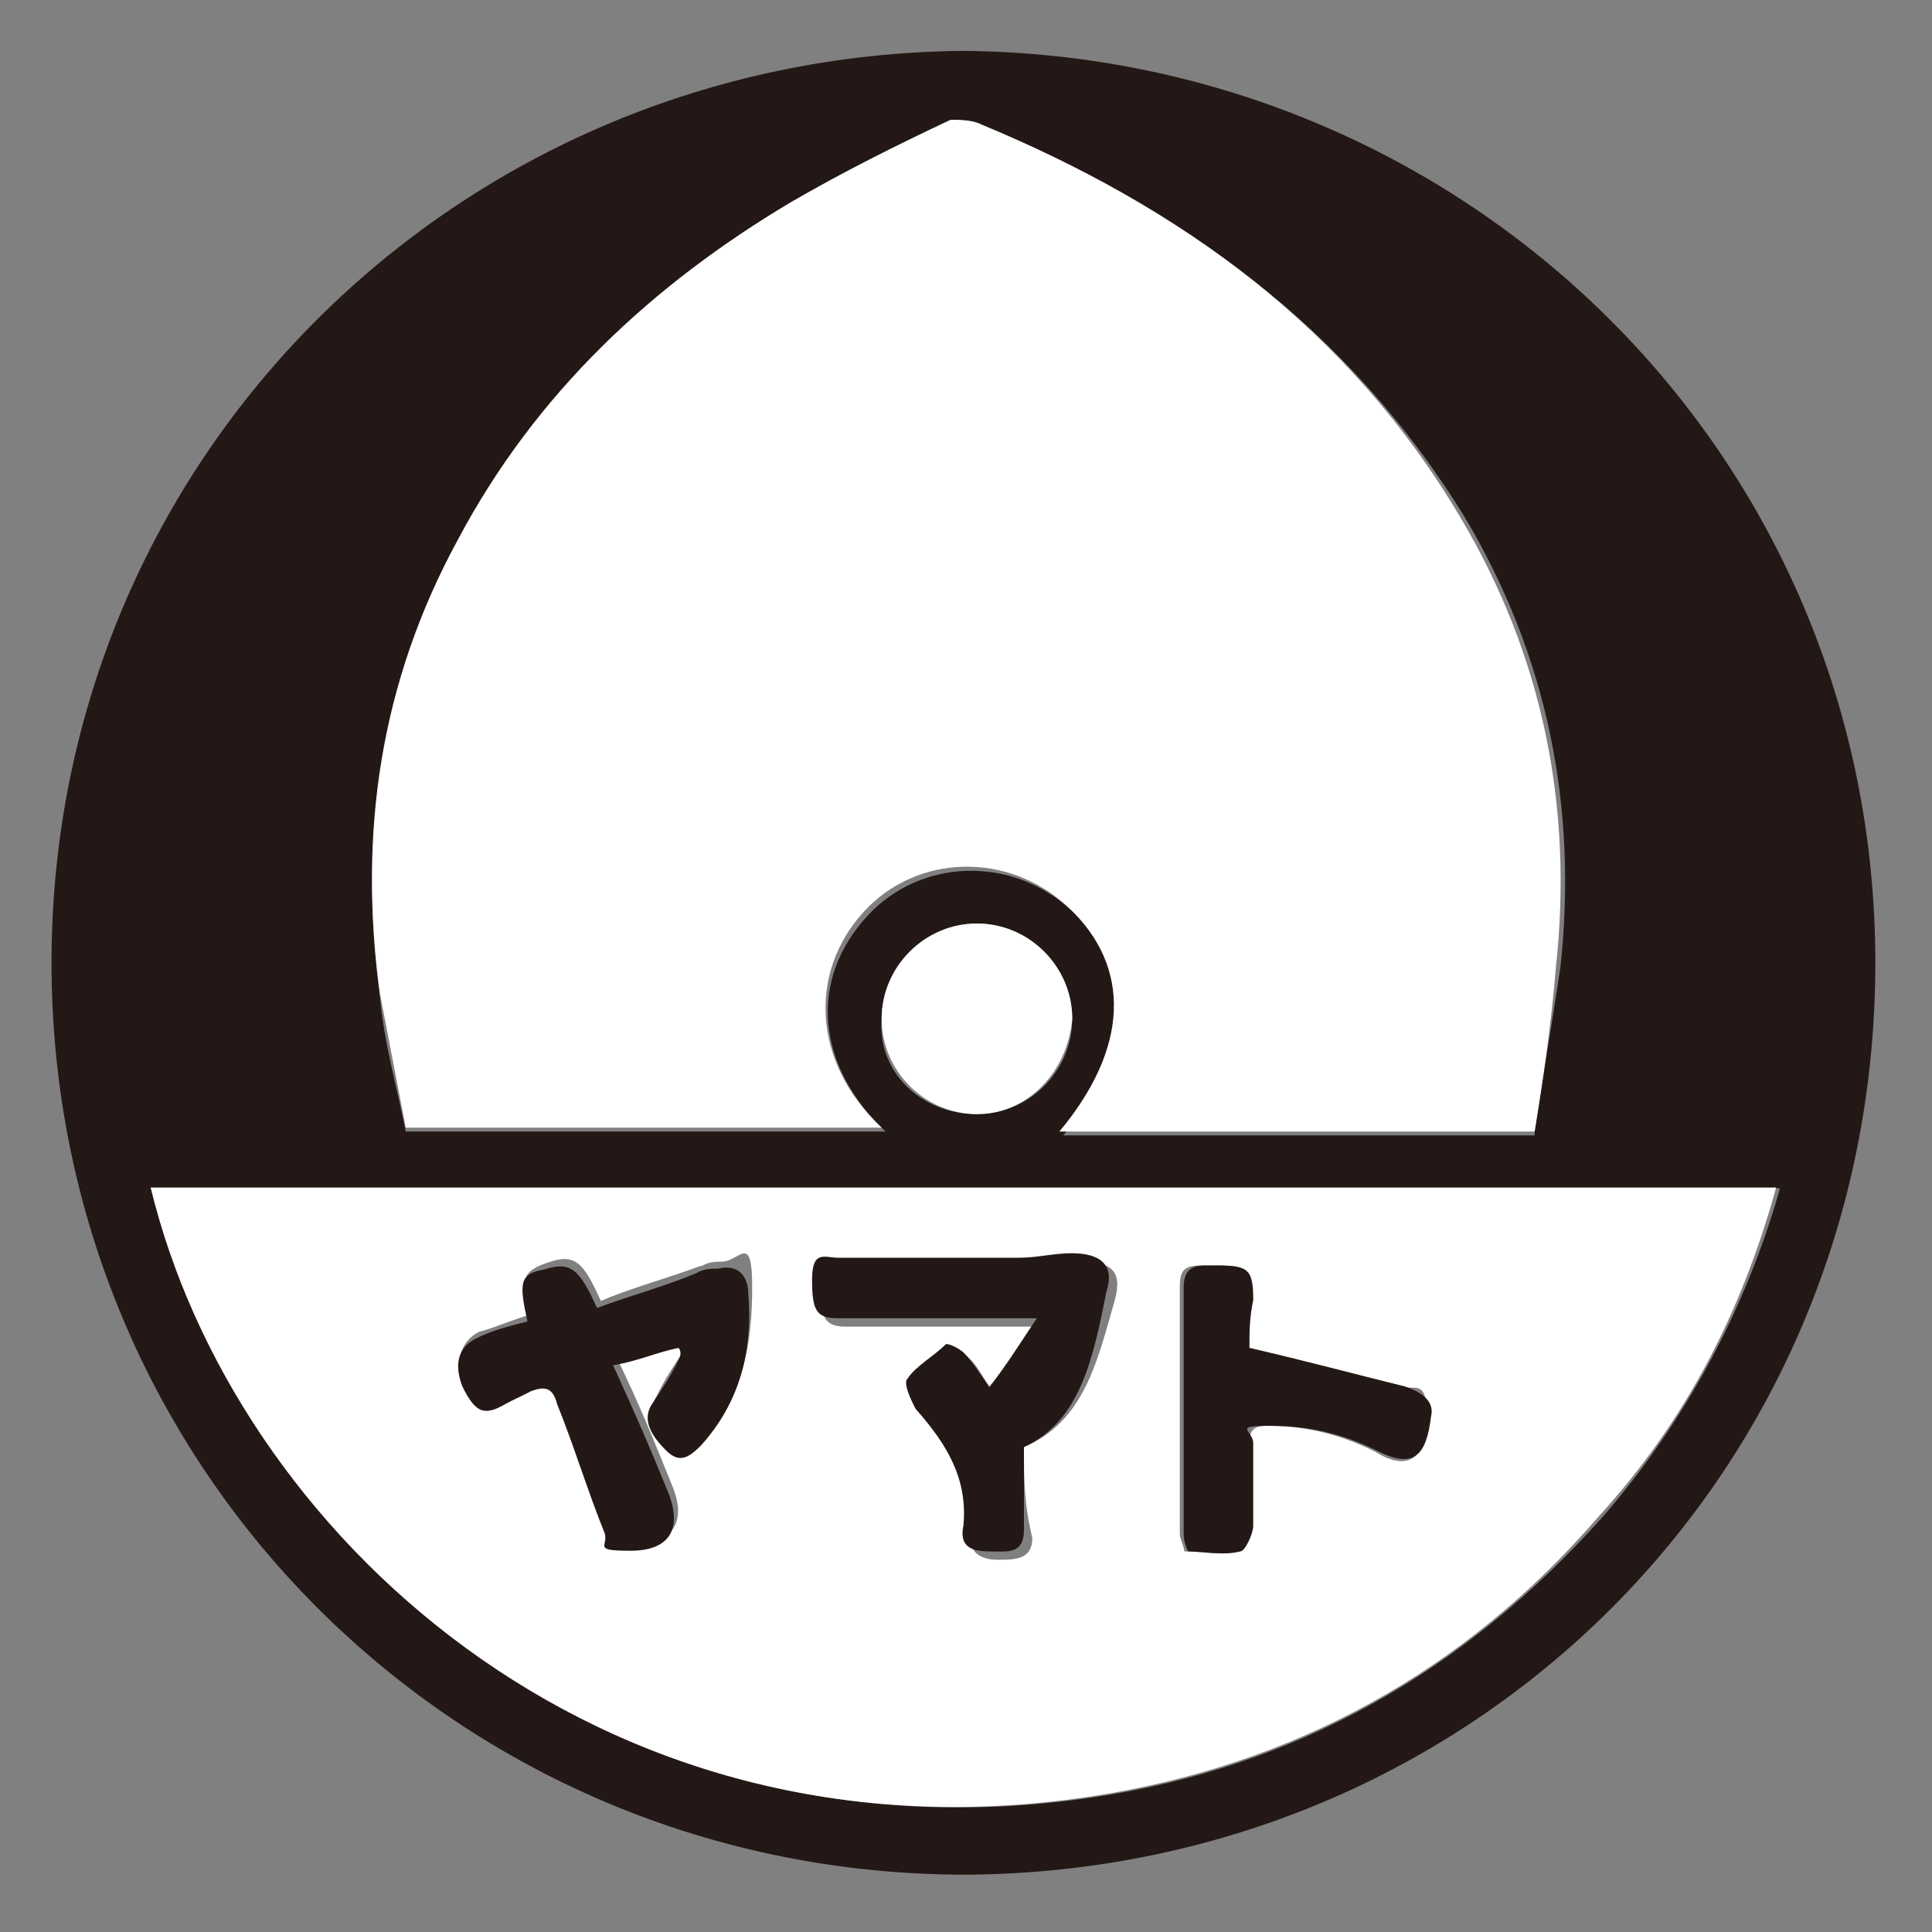
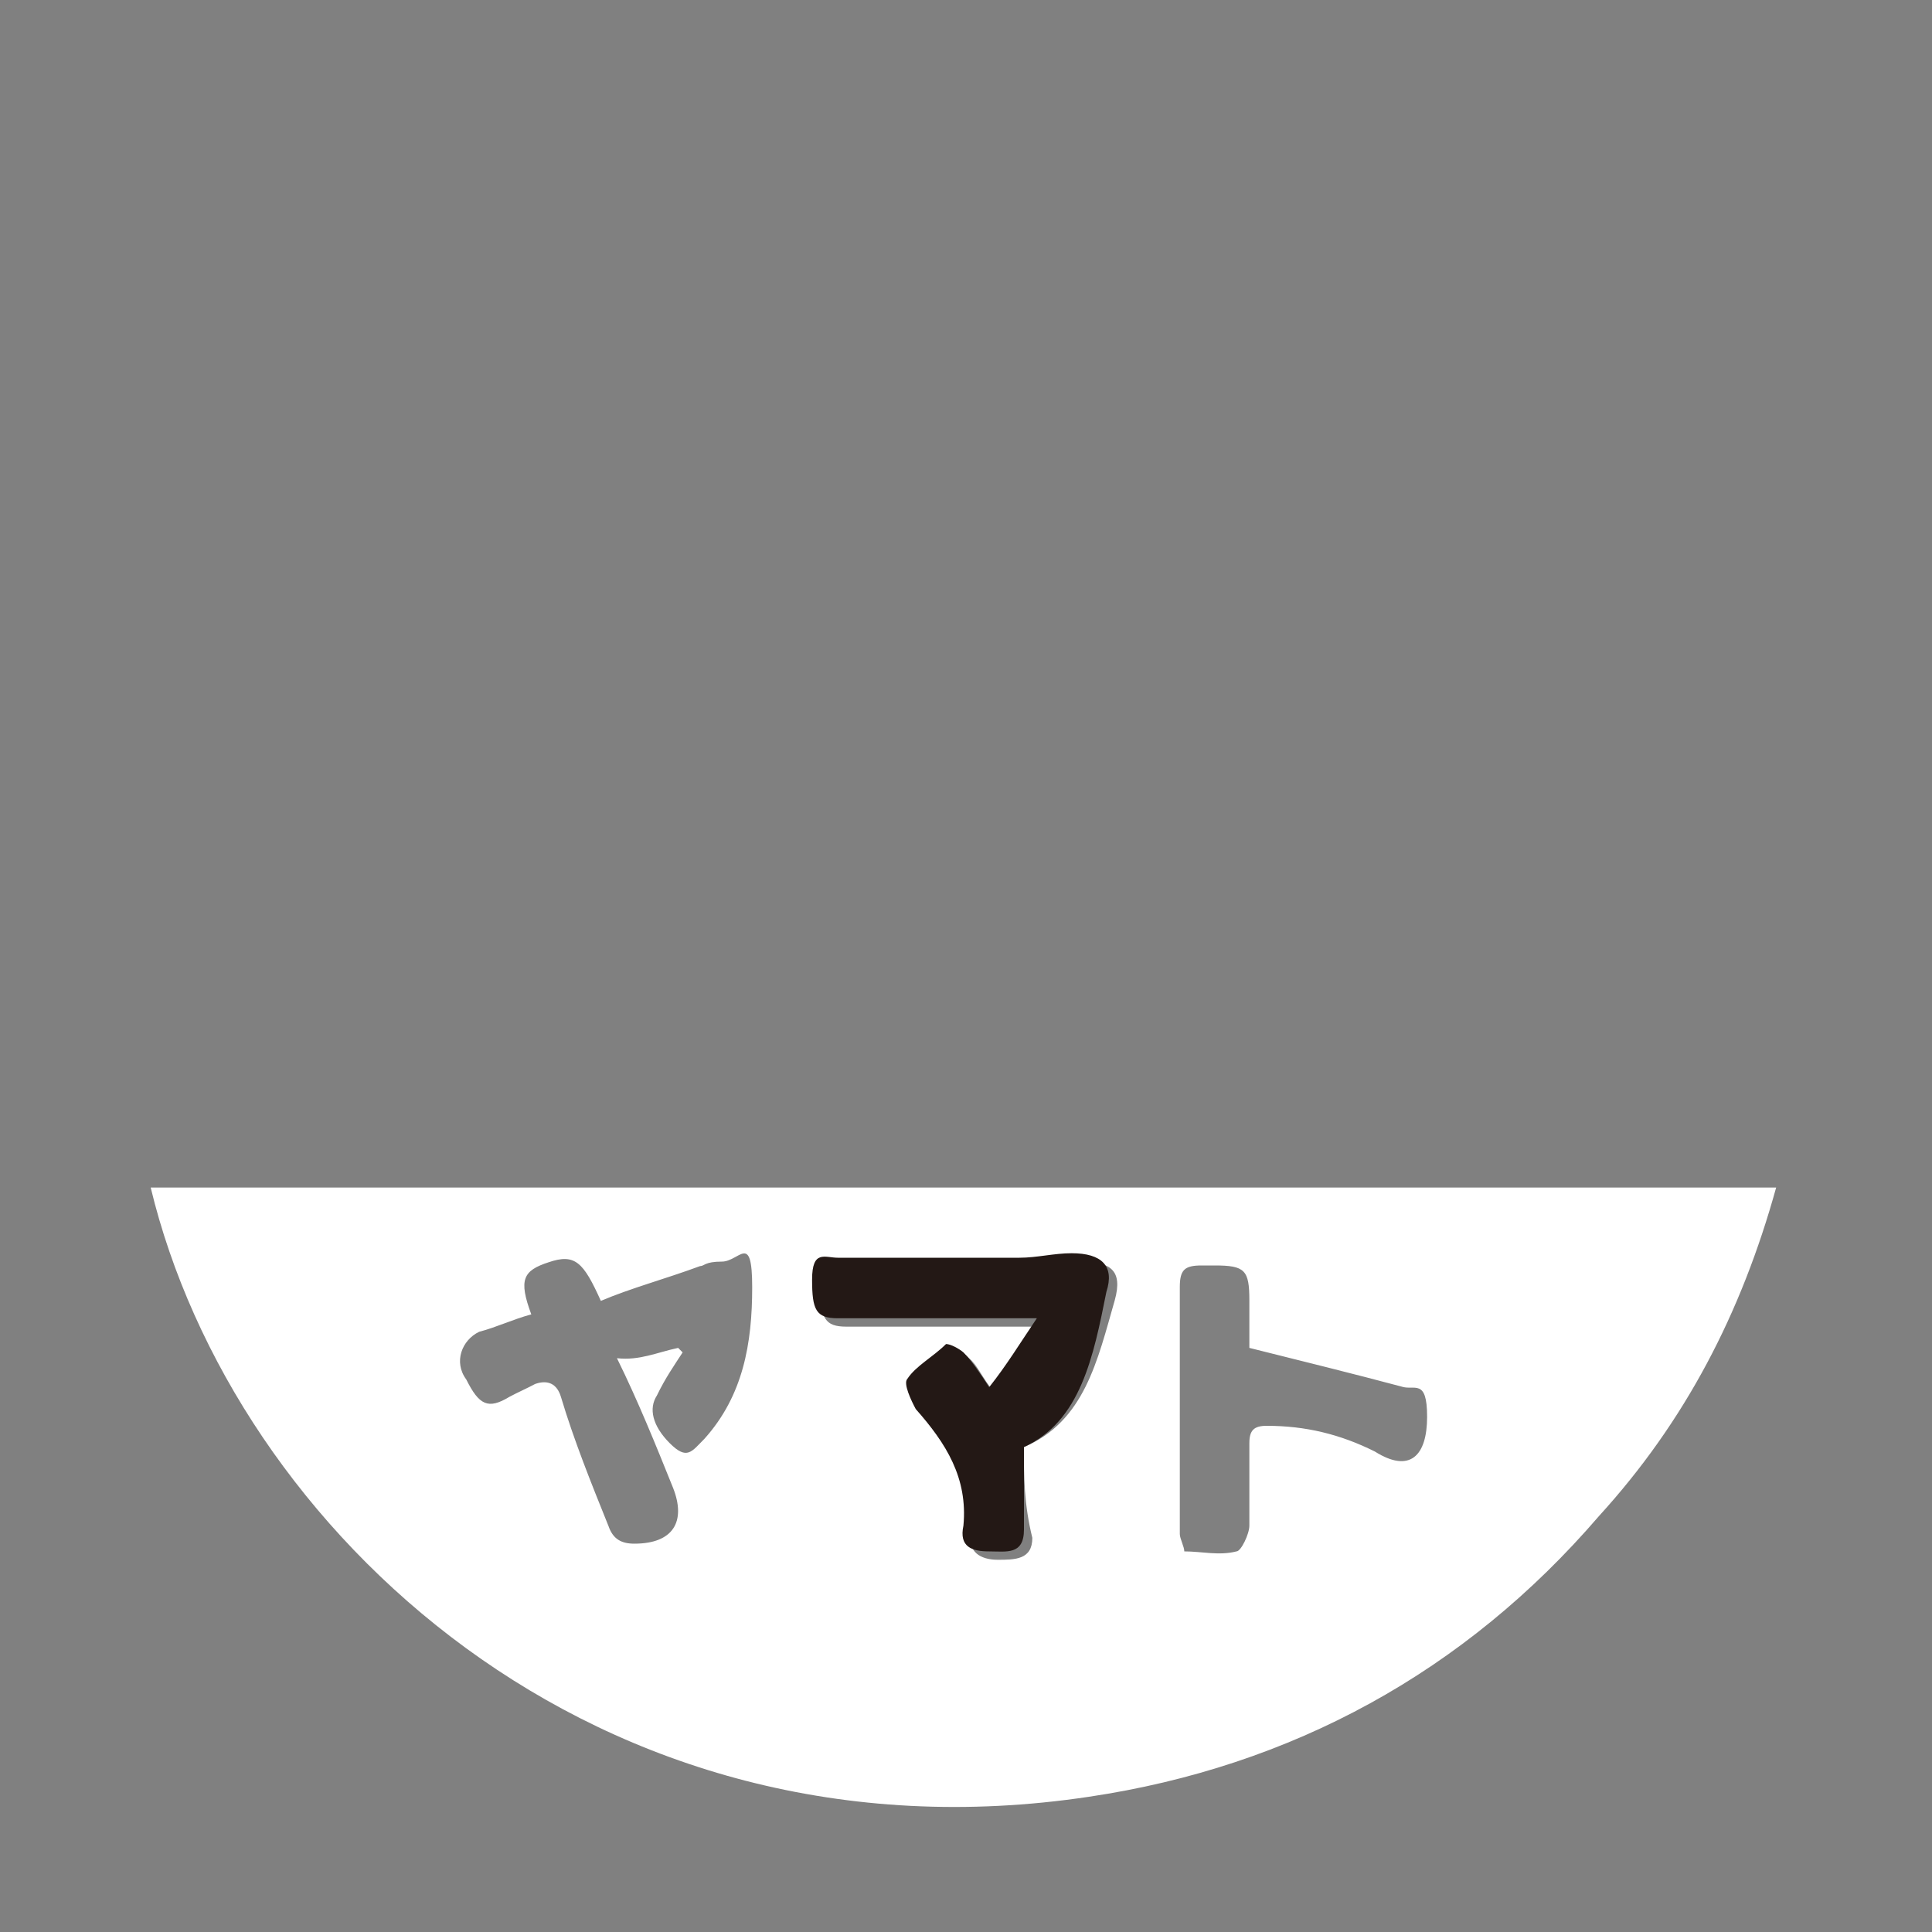
<svg xmlns="http://www.w3.org/2000/svg" id="_レイヤー_1" data-name="レイヤー_1" version="1.1" viewBox="0 0 300 300">
  <rect x="0" y="0" width="300" height="300" fill="#808080" stroke="none" />
  <defs>
    <style>
      .st0 {
        fill: #231815;
      }

      .st1 {
        fill: #fff;
      }
    </style>
  </defs>
-   <path class="st0" d="M149.6,7.9c77.9.7,141.6,62.4,141.6,141.6s-62.4,141-141,141.6c-79.1.1-142.2-63-142.2-141.6S71.1,8.6,149.6,7.9M238.3,175.7c1.3-8.7,2.7-16.8,4-25.5,2.7-24.8-2-48.3-14.8-69.8-18.1-29.5-44.3-48.3-75.2-61.1-1.3-.7-3.4,0-4.7,0-8.1,4-16.8,8.1-24.8,12.8-21.5,12.8-39.6,30.2-51.7,52.4s-15.4,45.6-12.1,70.4c.7,7.4,2.7,14.1,4,20.8h74.5c-10.7-10.1-12.1-23.5-2.7-33.6,8.1-8.7,22.2-9.4,31.6-.7,10.1,8.7,9.4,22.2-1.3,34.9h73.2v-.6ZM23.4,184.4c13.4,53,69.1,106.1,146.3,94.7,31.6-4.7,57.7-19.5,79.2-43.6,12.8-14.8,22.2-32.2,27.5-51,.1,0-253,0-253,0ZM151.7,173c8.1,0,14.8-6.7,14.8-14.8s-6.7-14.8-14.8-14.8-14.8,6.7-14.8,14.8c-.7,8.1,6,14.8,14.8,14.8" />
-   <path class="st1" d="M238.3,175.7h-73.8c10.7-12.8,11.4-25.5,1.3-34.9-9.4-8.7-23.5-8.1-31.6.7-8.7,9.4-8.1,23.5,2.7,33.6H63c-1.3-6.7-2.7-14.1-4-20.8-3.4-24.8,0-48.3,12.1-70.5,12.1-22.8,30.2-39.6,51.7-52.4,8.1-4.7,16.1-8.7,24.8-12.8,1.3,0,3.4,0,4.7.7,30.9,12.8,57.1,31.6,74.5,61.1,12.8,21.5,17.5,45,14.8,69.8-.7,8.7-2,17.5-3.3,25.5" />
  <path class="st1" d="M23.4,184.4h252.4c-5.4,19.5-14.1,36.3-27.5,51-20.8,24.2-47.7,38.9-79.2,43.6-76.5,11.5-132.9-41.5-145.7-94.6M105.3,209.3l.7.7c-1.3,2-2.7,4-4,6.7-1.3,2-.7,4.7,2,7.4s3.4,1.3,5.4-.7c6-6.7,7.4-14.8,7.4-23.5s-2-4-4.7-4-2.7.7-3.4.7c-5.4,2-10.7,3.4-15.4,5.4-2.7-6-4-7.4-8.1-6-4,1.3-4.7,2.7-2.7,8.1-2.7.7-5.4,2-8.1,2.7-2.7,1.3-4,4.7-2,7.4,2,4,3.4,4.7,6.7,2.7,1.3-.7,2.7-1.3,4-2,2-.7,3.4,0,4,2,2,6.7,4.7,13.4,7.4,20.1.7,2,2,2.7,4,2.7,6,0,8.1-3.4,6-8.7-2.7-6.7-5.4-13.4-8.7-20.1,3.5.4,6.2-.9,9.5-1.6M159,224.7c9.4-4,11.4-13.4,14.1-22.8,1.3-4.7-.7-6-5.4-6s-5.4.7-8.1.7h-28.2c-2.7,0-4,.7-4,3.4,0,4.7.7,6,4,6h30.9c-2.7,4-5.4,6.7-7.4,10.7-2-2-2.7-4-4-5.4-.7-.7-2-2-2.7-1.3-2,1.3-4.7,3.4-6,5.4-.7.7.7,3.4,1.3,4.7,4,5.4,8.1,10.7,7.4,18.1-.7,2.7,1.3,4,4,4s5.4,0,5.4-3.4c-1.3-5.3-1.3-9.4-1.3-14.1M194,209.3v-7.4c0-4.7-.7-5.4-5.4-5.4h-2c-2.7,0-3.4.7-3.4,3.4v38.3c0,.7.7,2,.7,2.7,2.7,0,5.4.7,8.1,0,.7,0,2-2.7,2-4v-12.8c0-2,.7-2.7,2.7-2.7,6,0,11.4,1.3,16.8,4,5.4,3.4,8.1.7,8.1-5.4s-2-4-4-4.7c-7.5-2-15.6-4-23.6-6" />
-   <path class="st1" d="M151.7,173c-8.1,0-14.8-6.7-14.8-14.8s6.7-14.8,14.8-14.8,14.8,6.7,14.8,14.8c-.7,8.1-6.8,14.8-14.8,14.8" />
-   <path class="st0" d="M105.3,209.3c-3.4.7-6,2-10.1,2.7,3.4,7.4,6,13.4,8.7,20.1,2,5.4,0,8.7-6,8.7s-3.4-.7-4-2.7c-2.7-6.7-4.7-13.4-7.4-20.1-.7-2.7-2-2.7-4-2-1.3.7-2.7,1.3-4,2-3.4,2-4.7,1.3-6.7-2.7-1.3-3.4-.7-6,2-7.4s5.4-2,8.1-2.7c-1.3-6-1.3-7.4,2.7-8.1,4-1.3,5.4,0,8.1,6,5.4-2,10.7-3.4,15.4-5.4,1.3-.7,2-.7,3.4-.7,2.7-.7,4.7.7,4.7,4,.7,8.7-1.3,16.8-7.4,23.5-2,2-3.4,2.7-5.4.7s-4-4.7-2-7.4c1.3-2,2.7-4,4-6.7.6-1.1,0-1.8,0-1.8" />
  <path class="st0" d="M159,224.7v12.8c0,4-2.7,3.4-5.4,3.4s-4.7-.7-4-4c.7-7.4-2.7-12.8-7.4-18.1-.7-1.3-2-4-1.3-4.7,1.3-2,4-3.4,6-5.4.7,0,2,.7,2.7,1.3,1.3,1.3,2.7,3.4,4,5.4,2.7-3.4,4.7-6.7,7.4-10.7h-30.9c-3.4,0-4-1.3-4-6s2-3.4,4-3.4h28.2c2.7,0,5.4-.7,8.1-.7,4.7,0,6.7,2,5.4,6-2,10-4,20.1-12.8,24.1" />
-   <path class="st0" d="M194,209.3c8.7,2,16.1,4,24.2,6,2,.7,4.7,2,4,4.7-.7,6-2.7,8.1-8.1,5.4-5.4-2.7-10.7-4-16.8-4s-2.7.7-2.7,2.7v12.8c0,1.3-1.3,4-2,4-2.7.7-5.4,0-8.1,0,0,0-.7-1.3-.7-2.7v-38.3c0-2.7,1.3-3.4,3.4-3.4h2c4.7,0,5.4.7,5.4,5.4-.6,2.7-.6,5.4-.6,7.4" />
</svg>